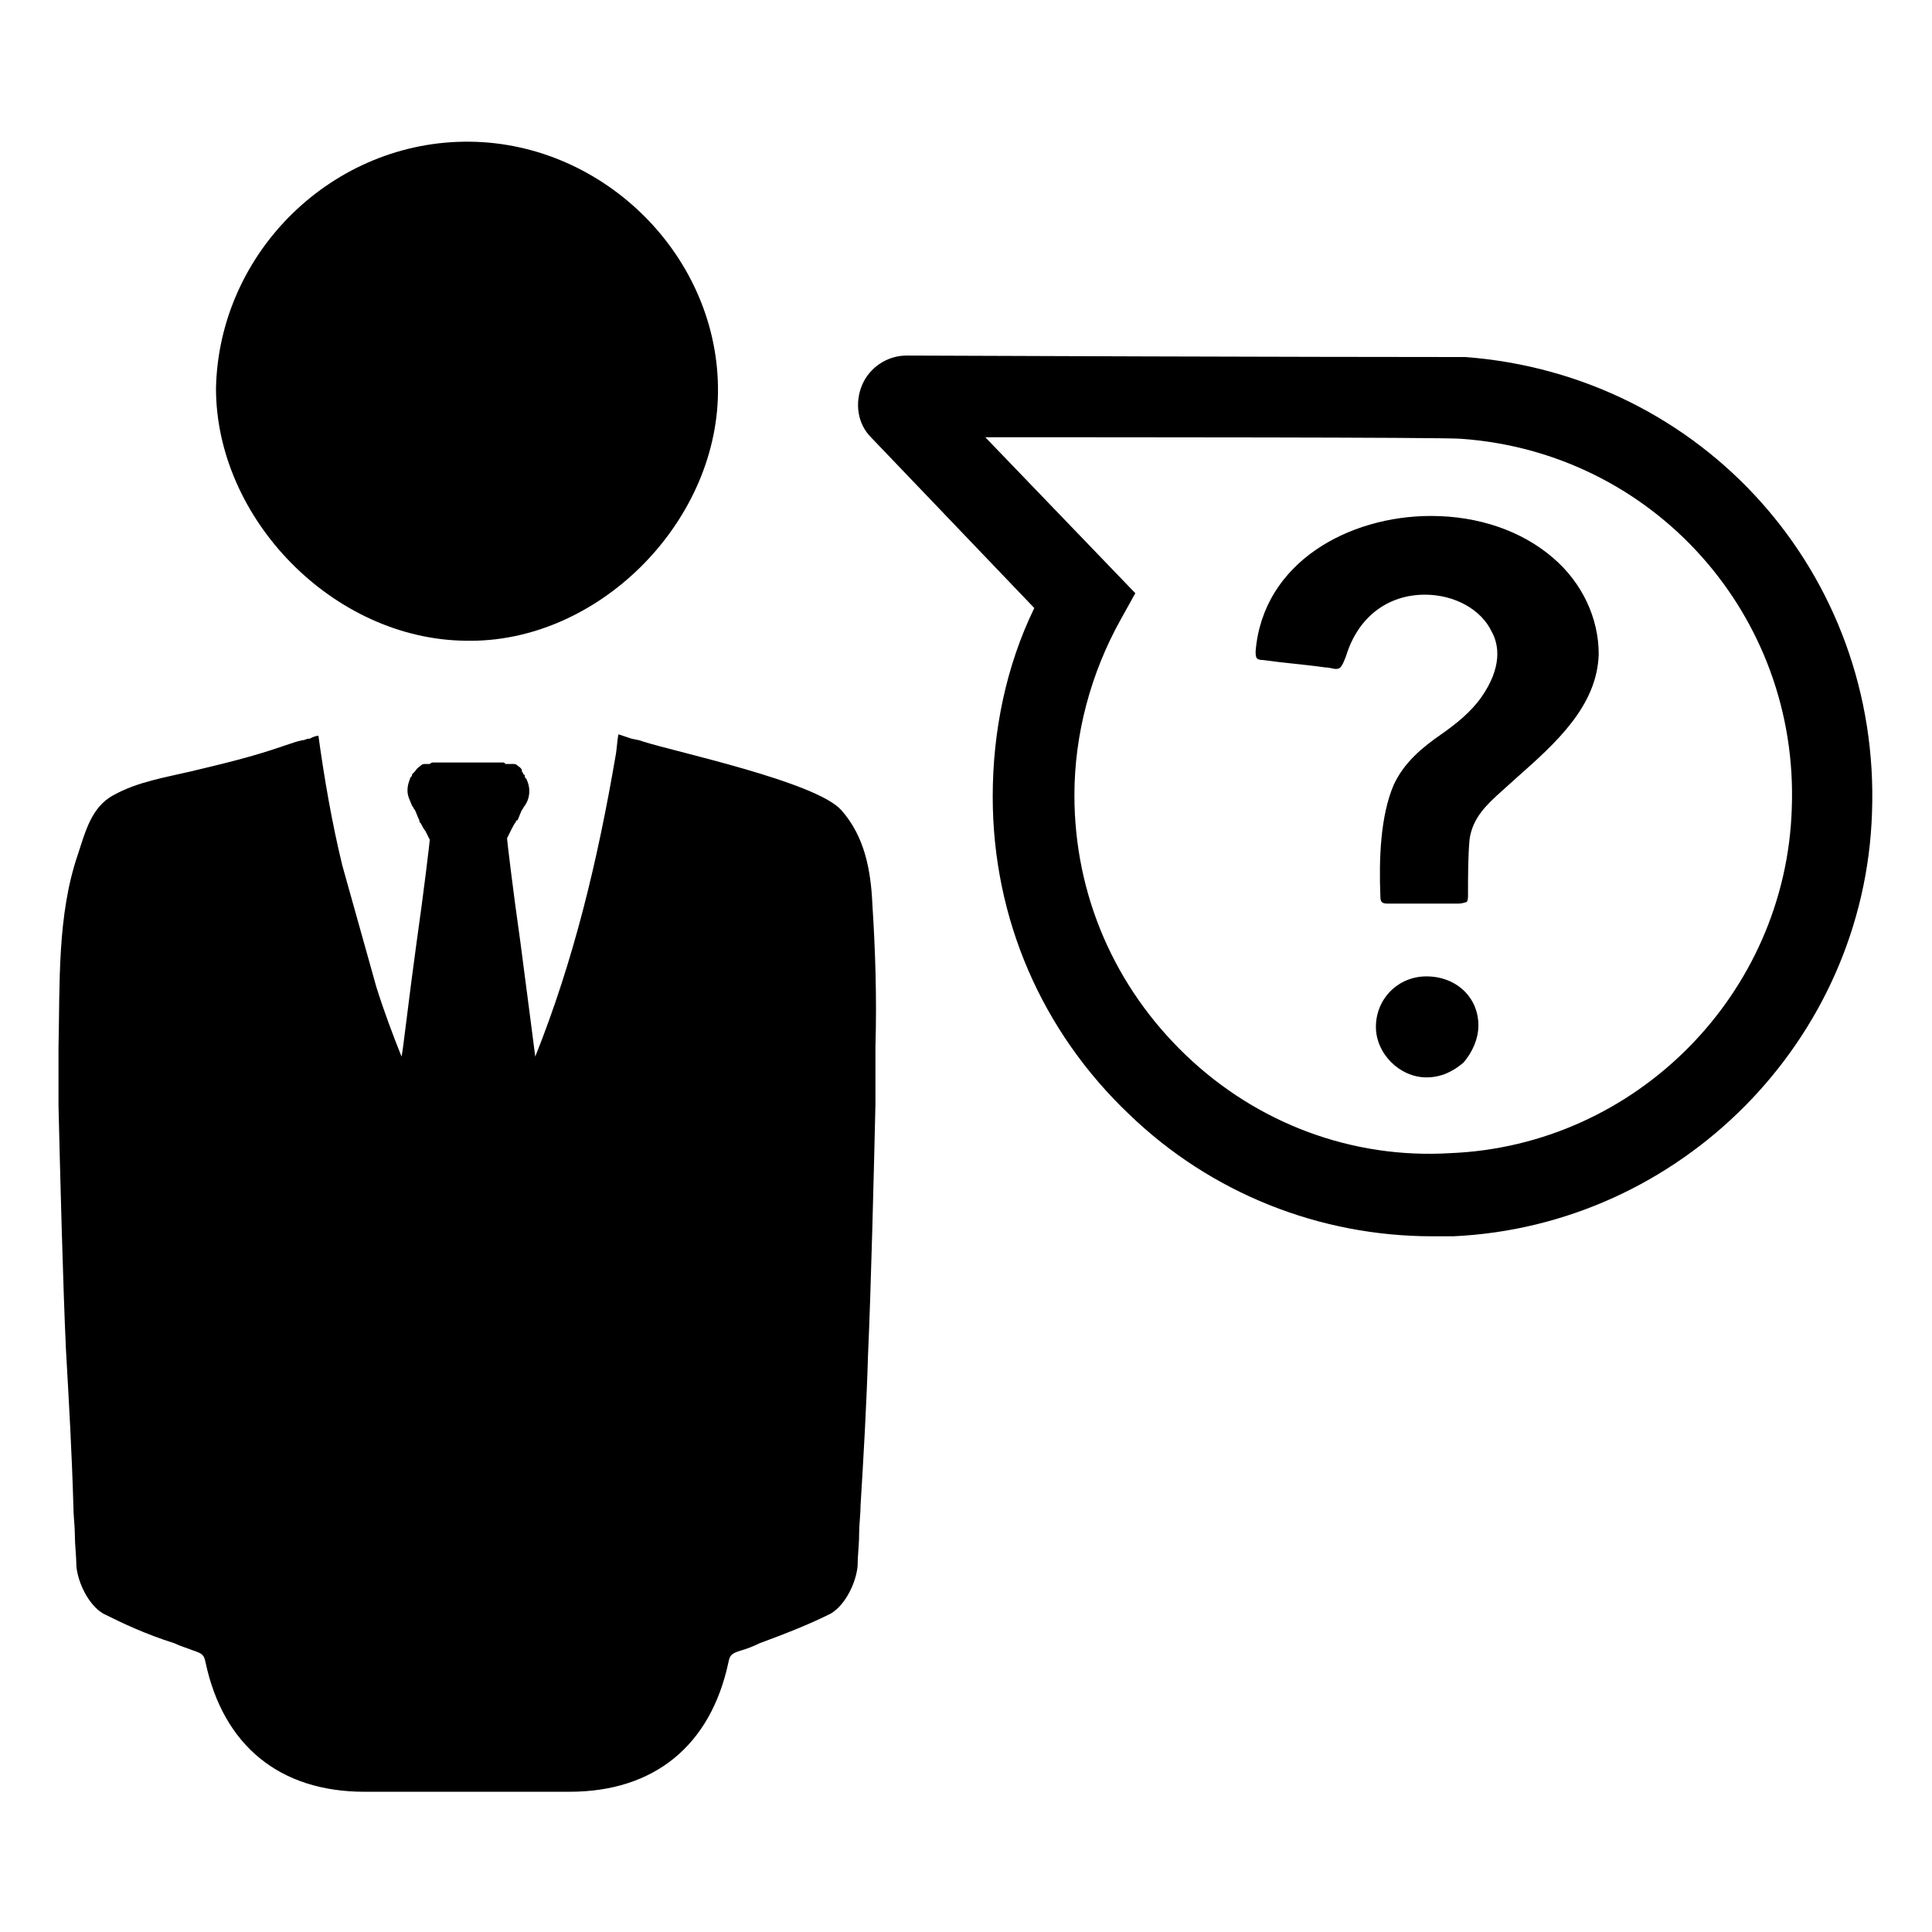
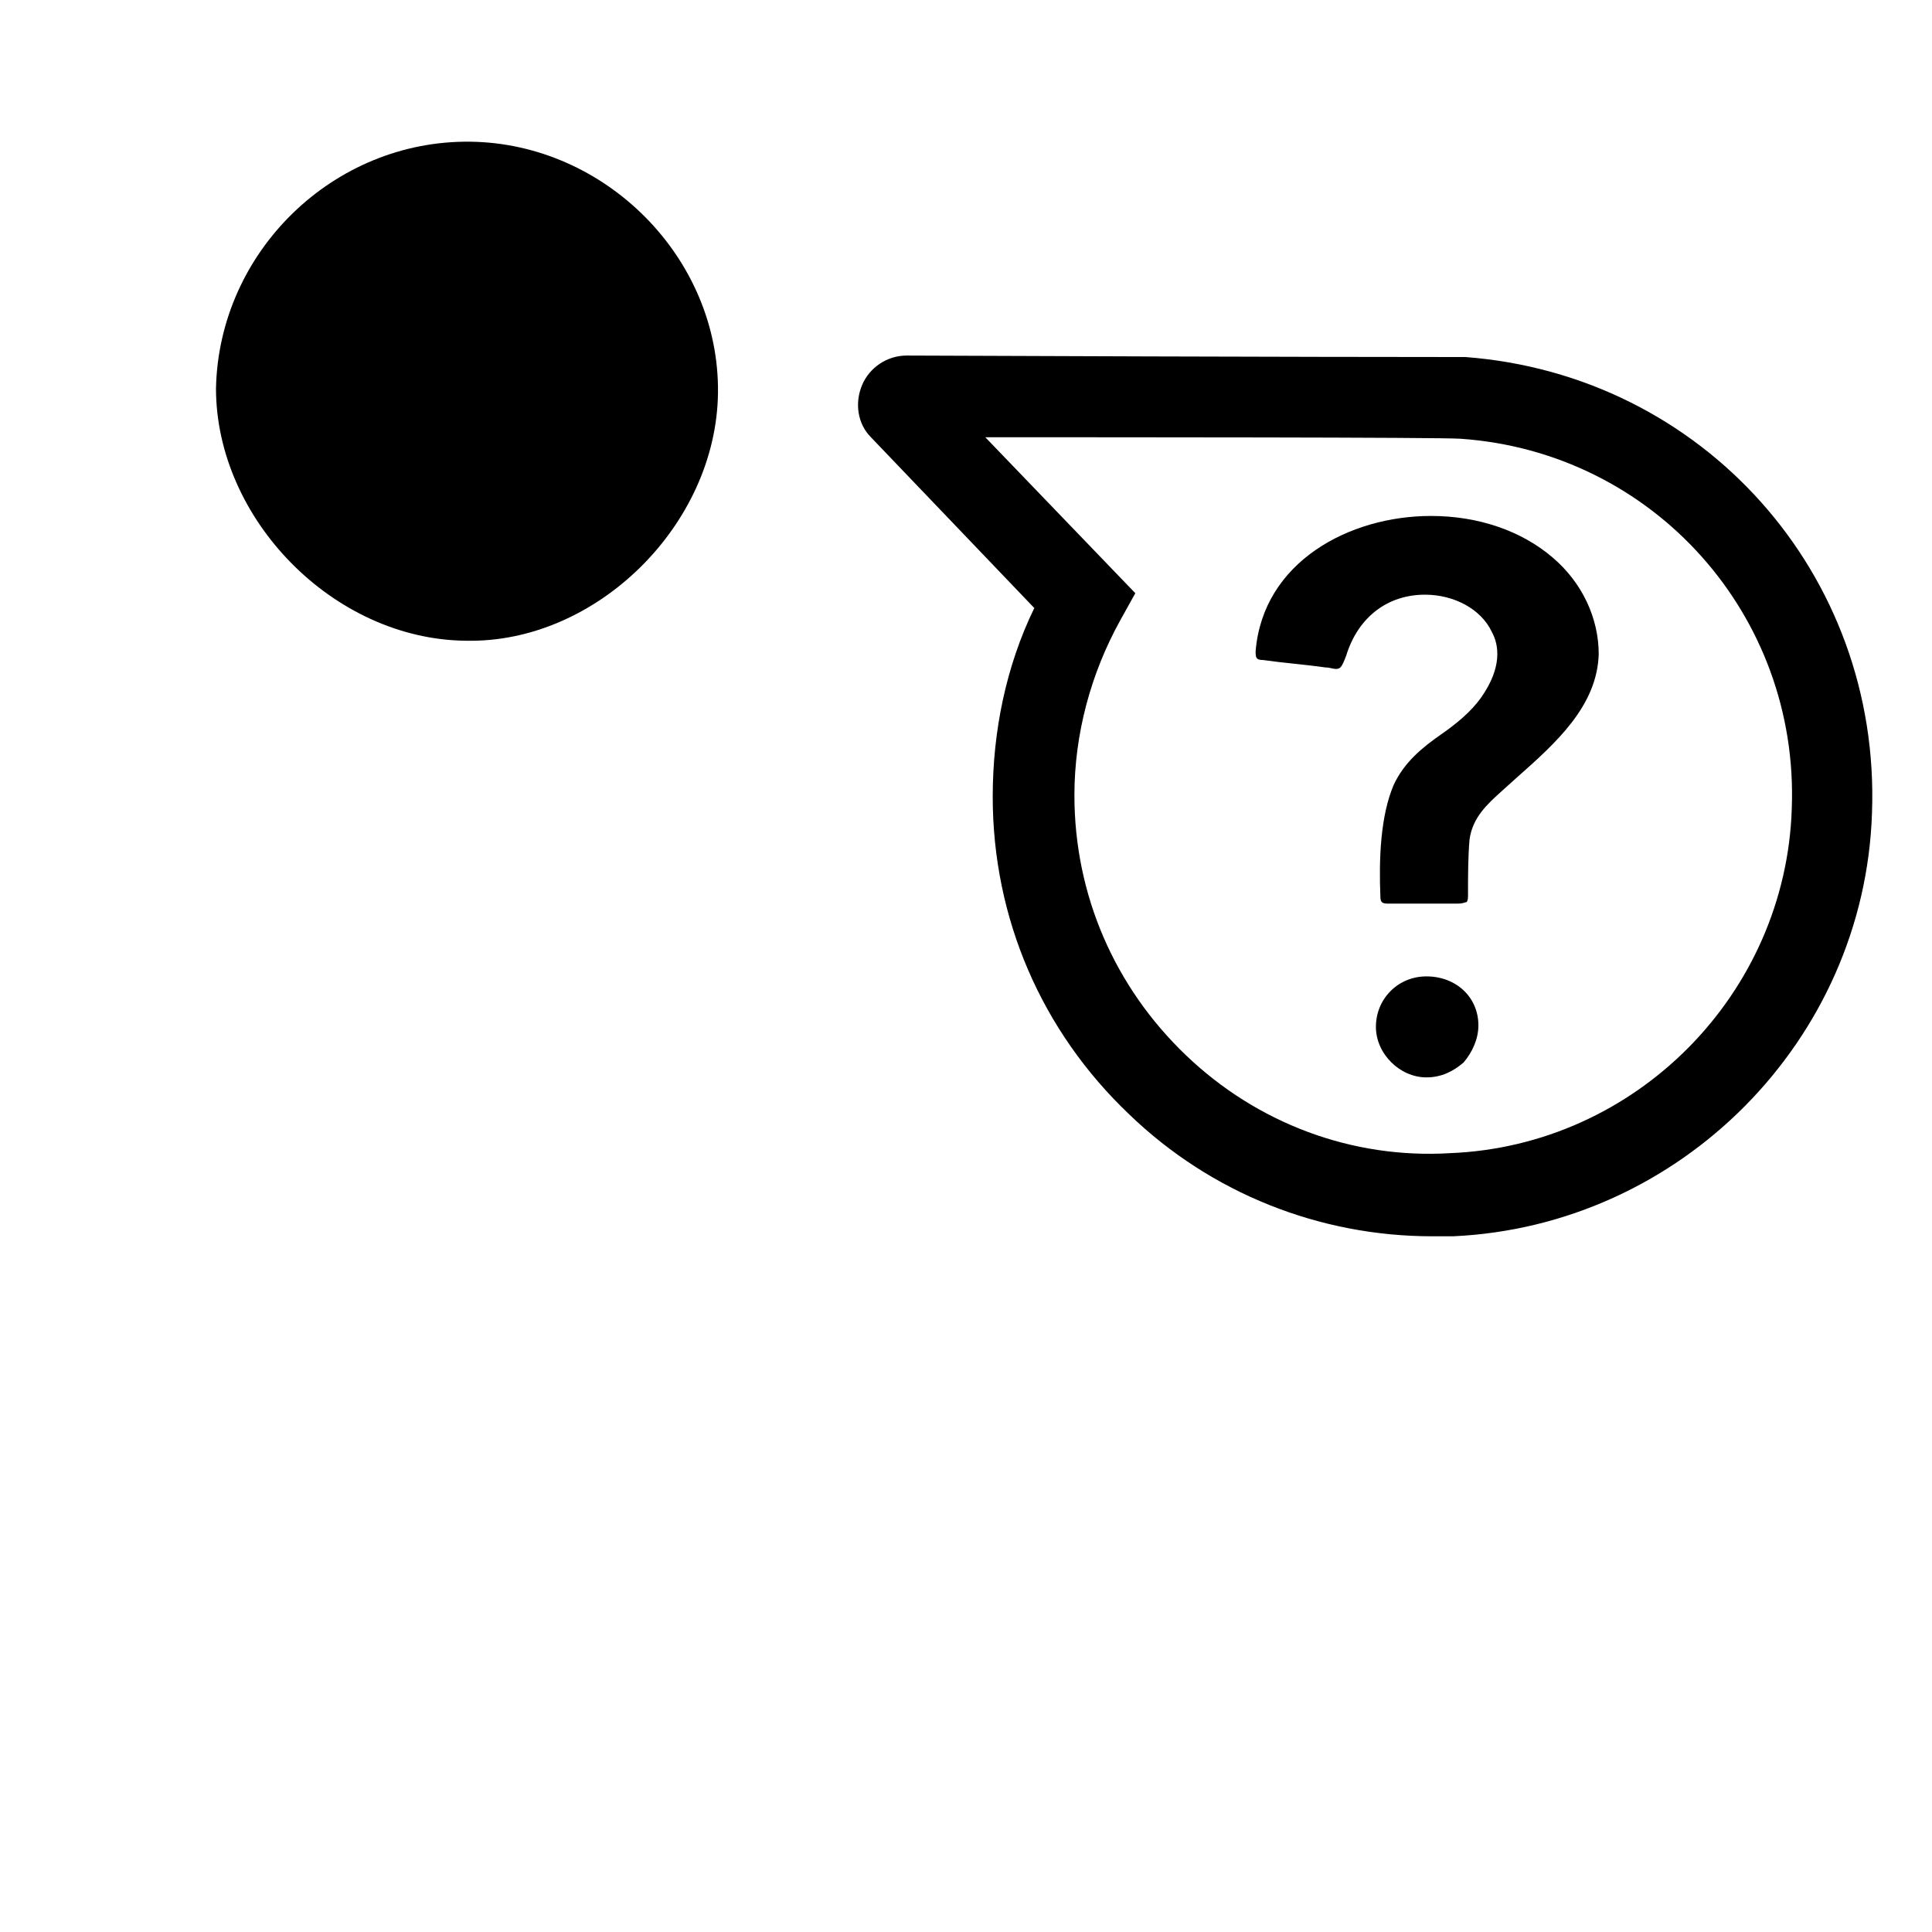
<svg xmlns="http://www.w3.org/2000/svg" fill="#000000" width="800px" height="800px" version="1.1" viewBox="144 144 512 512">
  <g>
    <path d="m267.36 313.8c34.637 0.789 66.52-30.699 66.914-65.73 0.395-35.816-29.914-66.125-65.73-66.52-36.211-0.395-66.52 29.125-67.305 65.336-0.004 34.637 31.09 66.52 66.121 66.914z" />
    <path d="m532.25 238.62c-1.574 0-51.562 0-148-0.395-5.117 0-9.84 3.148-11.809 7.871s-1.18 10.234 2.363 13.777l43.297 45.266c-7.477 15.352-11.02 32.668-11.02 49.988 0 32.273 12.988 62.188 36.211 84.23 21.648 20.859 50.383 32.273 80.293 32.273h5.512c60.223-2.754 109.03-51.957 111-112.18 2.359-63.371-44.871-116.11-107.85-120.84zm86.59 119.66c-1.574 49.199-41.328 89.348-90.527 91.316-25.977 1.574-51.168-7.875-70.062-25.98s-29.52-42.508-29.52-68.879c0-16.137 4.328-32.273 12.203-46.445l3.938-7.086-39.754-41.328c33.062 0 120.84 0 125.95 0.395 51.164 3.543 89.738 46.84 87.77 98.008z" />
-     <path d="m375.2 383.86c-0.395-9.055-1.969-18.105-8.266-25.191-6.691-7.477-43.691-15.352-52.348-18.105l-1.184-0.391-1.969-0.395-3.543-1.18c-0.395 1.969-0.395 3.938-0.789 5.902-4.723 27.551-11.02 53.922-21.254 79.508 0 0-1.969-15.352-3.938-30.309-1.969-13.777-3.543-27.16-3.543-27.551 0.395-0.789 0.789-1.574 1.18-2.363 0.395-0.789 0.789-1.574 1.18-1.969 0-0.395 0-0.395 0.395-0.395 0.395-0.789 0.789-1.969 1.18-2.754 0.395-0.395 0.395-0.789 0.789-1.18 0.789-1.18 1.18-2.363 1.18-3.938 0-1.18-0.395-2.363-0.789-3.148l-0.395-0.395v-0.395s0-0.395-0.395-0.395c0 0 0-0.395-0.395-0.789v-0.395c-0.395-0.789-0.789-0.789-1.18-1.18-0.395-0.395-0.789-0.395-1.18-0.395l-1.961 0.008c-0.395-0.395-0.395-0.395-0.789-0.395h-18.5s-0.395 0-0.789 0.395h-1.18c-0.395 0-0.789 0-1.18 0.395-0.395 0.395-0.789 0.395-1.574 1.574l-0.789 0.789v0.395l-0.395 0.395c-0.395 1.18-0.789 1.969-0.789 3.543 0 1.574 0.789 2.754 1.18 3.938 0.395 0.395 0.395 0.789 0.789 1.18 0.395 0.789 0.789 1.969 1.18 2.754 0 0.395 0 0.395 0.395 0.789 0.395 0.789 0.789 1.574 1.18 1.969 0.395 0.789 0.789 1.574 1.18 2.363 0 0.395-1.574 13.777-3.543 27.551-1.969 14.168-3.543 28.34-3.938 29.914-2.363-5.902-4.723-12.203-6.691-18.5l-9.039-32.281c-2.754-11.414-4.723-22.828-6.297-34.242-0.789 0-1.574 0.395-2.363 0.789h-0.395c-0.395 0-0.789 0.395-1.574 0.395l-1.574 0.395c-1.18 0.395-2.363 0.789-3.543 1.18-7.871 2.754-16.137 4.723-24.402 6.691-6.691 1.574-14.168 2.754-20.469 6.297-5.902 3.148-7.477 9.84-9.445 15.742-5.512 16.137-4.723 34.242-5.117 51.168v15.352c0.395 16.527 1.18 47.621 1.969 64.547 0.789 13.777 1.574 27.551 1.969 41.328 0 2.754 0.395 5.512 0.395 7.871 0 2.754 0.395 5.512 0.395 8.266 0.395 4.328 3.148 10.234 7.086 12.594 5.512 2.754 11.414 5.512 18.895 7.871 1.574 0.789 3.148 1.18 5.117 1.969 2.363 0.789 2.754 1.18 3.148 3.148 4.723 22.043 19.68 34.242 42.117 34.242h22.828 8.66 22.828c22.434 0 37.391-12.203 42.117-34.242 0.395-1.969 0.789-2.363 3.148-3.148 1.574-0.395 3.543-1.18 5.117-1.969 7.477-2.754 13.383-5.117 18.895-7.871 3.938-2.363 6.691-8.266 7.086-12.594 0-2.754 0.395-5.512 0.395-8.266s0.395-5.512 0.395-7.871c0.789-12.988 1.574-26.371 1.969-39.754 0.789-17.32 1.574-49.199 1.969-66.52v-15.352c0.379-12.594-0.016-25.188-0.801-37.391z" />
    <path d="m535.79 415.74c0-7.477-5.902-12.988-13.777-12.988-7.477 0-13.383 5.902-13.383 13.383 0 7.086 6.297 13.383 13.383 13.383 3.938 0 7.086-1.574 9.84-3.938 2.363-2.754 3.938-6.297 3.938-9.84z" />
    <path d="m542.09 353.55 3.938-3.543c10.234-9.055 21.254-18.895 21.648-32.668 0-9.445-4.328-18.895-12.203-25.586-8.266-7.086-19.68-11.02-32.273-11.02-21.648 0-44.477 12.203-46.445 35.816 0 1.574 0 2.363 1.969 2.363 5.512 0.789 11.02 1.18 16.531 1.969 1.18 0 1.969 0.395 2.754 0.395 1.18 0 1.574-0.395 2.754-3.543 3.148-10.234 11.02-16.137 20.859-16.137 7.871 0 14.957 3.938 17.711 9.84 1.969 3.543 2.754 9.445-2.754 17.32-2.754 3.93-6.691 7.078-10.629 9.836-5.117 3.543-9.84 7.477-12.594 13.383-3.543 8.266-3.938 19.68-3.543 29.52 0 1.574 0.395 1.969 1.969 1.969h9.84 1.969 3.543 3.148c1.574 0 1.969-0.395 2.363-0.395 0.395-0.395 0.395-1.18 0.395-1.969 0-5.117 0-9.84 0.395-14.562 0.781-5.906 4.719-9.445 8.656-12.988z" />
  </g>
</svg>